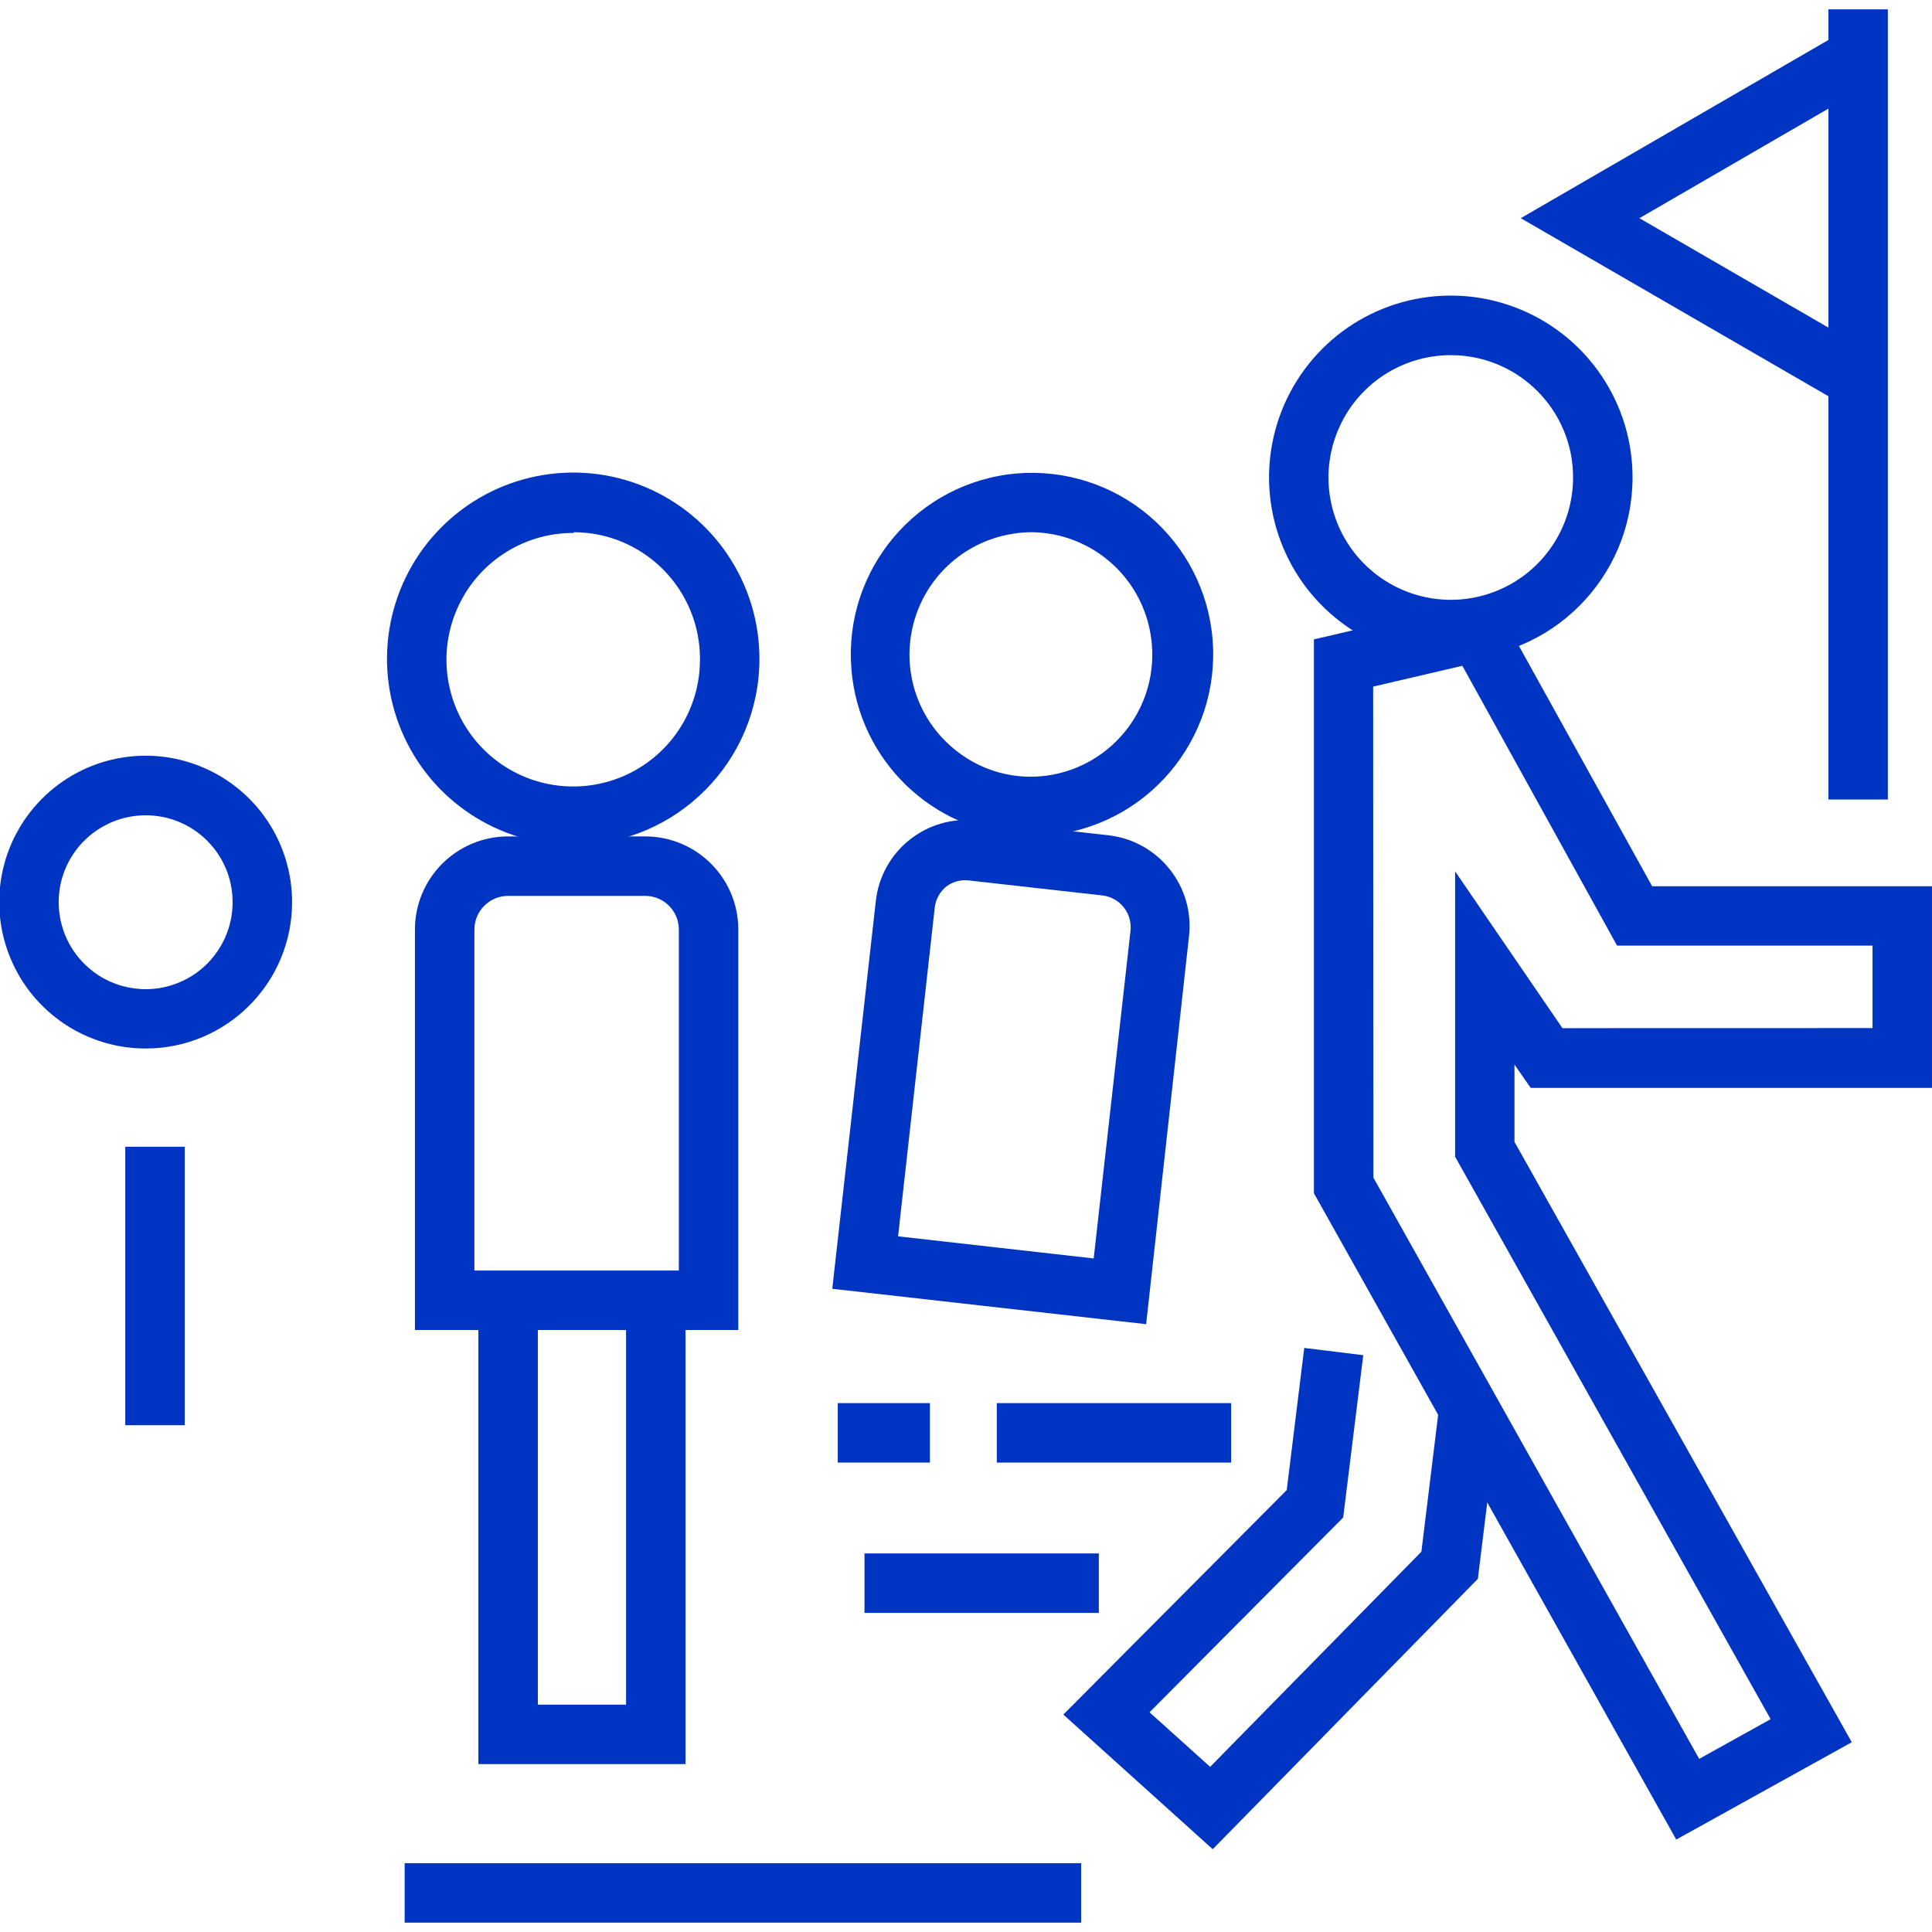
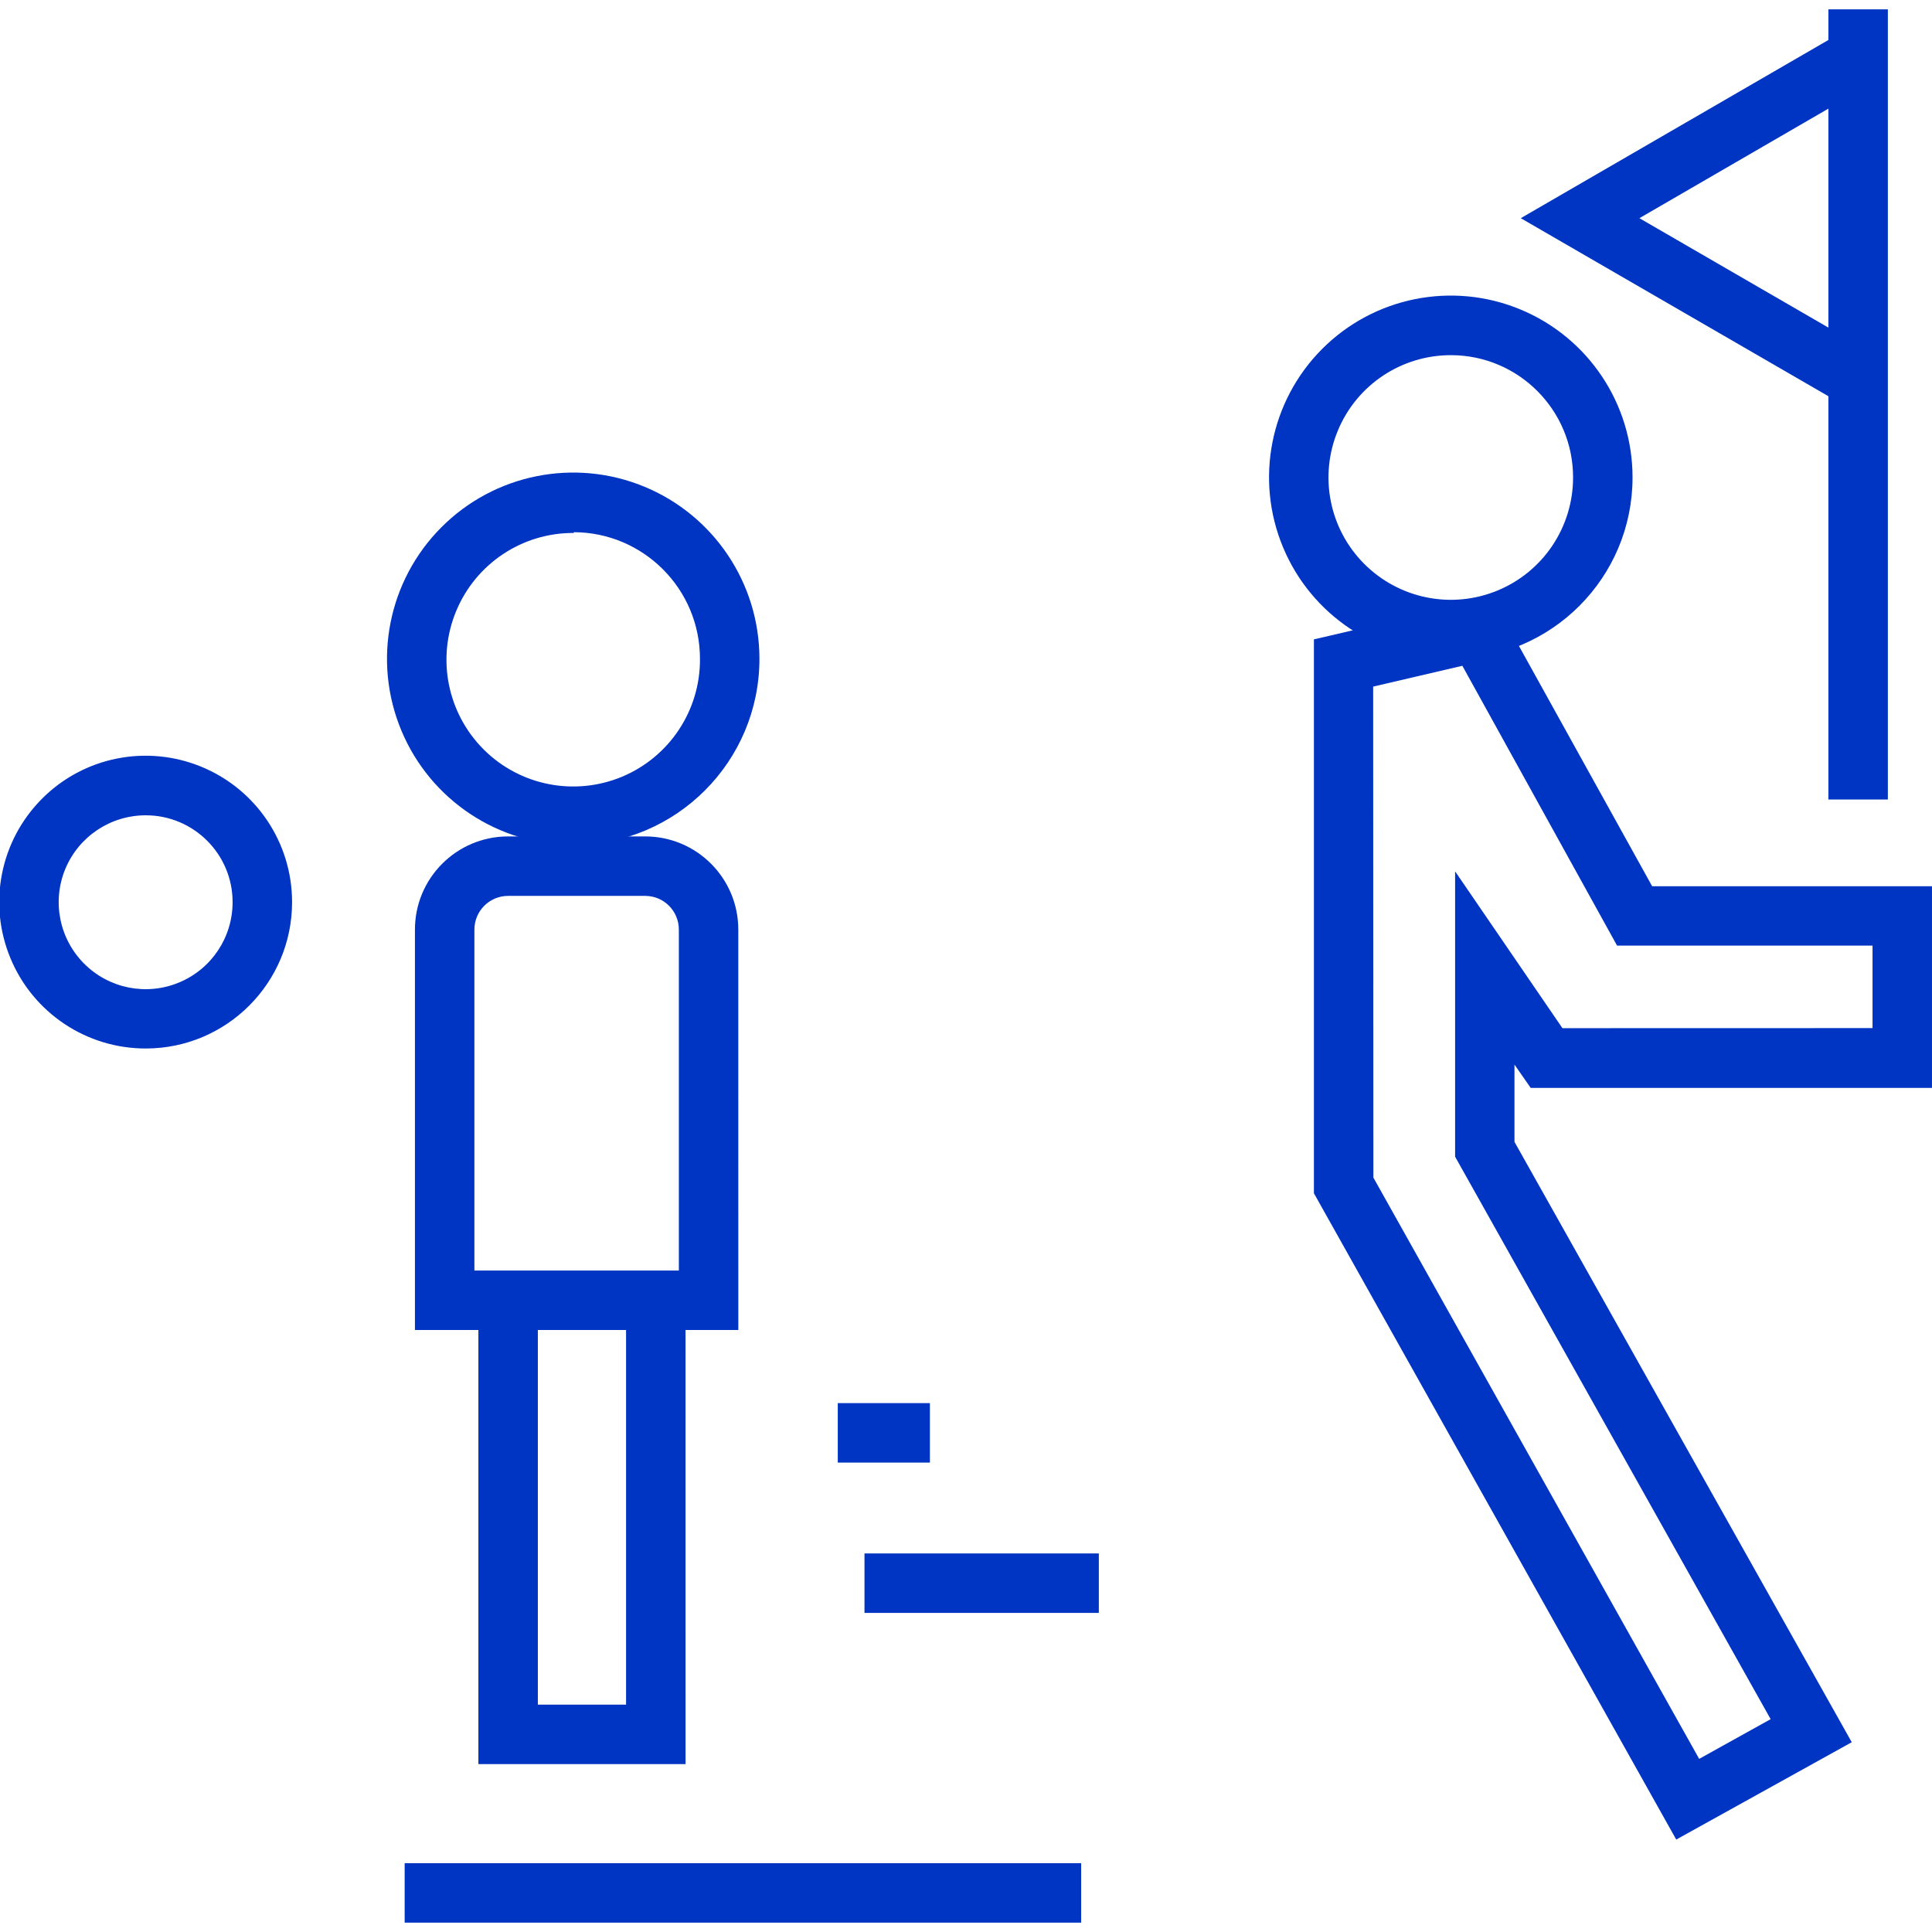
<svg xmlns="http://www.w3.org/2000/svg" viewBox="0 0 100 100" fill-rule="evenodd">
-   <path d="m53.391 43.285c-4.703-0.023-8.668-3.519-9.273-8.184-0.672-5.137 2.934-9.852 8.066-10.547 2.473-0.324 4.969 0.344 6.945 1.863 1.973 1.516 3.266 3.758 3.586 6.227 0.672 5.152-2.949 9.875-8.098 10.555-0.406 0.055-0.816 0.082-1.227 0.086zm0-15.738c-0.277 0-0.559 0.02-0.836 0.062-2.531 0.34-4.609 2.172-5.266 4.641-0.66 2.469 0.23 5.094 2.258 6.648 1.32 1.027 2.996 1.477 4.652 1.246 3.441-0.484 5.848-3.652 5.387-7.098-0.41-3.137-3.07-5.484-6.231-5.5z" fill="#0034c2" />
-   <path d="m59.324 68.539-16.246-1.832 2.254-20.07c0.137-1.242 0.762-2.383 1.742-3.164 0.977-0.781 2.227-1.145 3.473-1.004l6.863 0.77h-0.004c2.59 0.312 4.441 2.664 4.133 5.254zm-12.84-4.547 10.125 1.145 1.906-16.961c0.098-0.906-0.551-1.723-1.453-1.828l-6.856-0.77c-0.426-0.066-0.859 0.039-1.207 0.293-0.344 0.27-0.566 0.668-0.617 1.105z" fill="#0034c2" />
-   <path d="m51.594 72.625h12.129v3.078h-12.129z" fill="#0034c2" />
  <path d="m44.746 80.406h12.129v3.078h-12.129z" fill="#0034c2" />
  <path d="m20.945 96.438h35.016v3.078h-35.016z" fill="#0034c2" />
-   <path d="m6.484 59.355h3.078v14.414h-3.078z" fill="#0034c2" />
  <path d="m43.363 72.625h4.769v3.078h-4.769z" fill="#0034c2" />
  <path d="m75.125 34.117c-3.809 0.012-7.25-2.273-8.715-5.789s-0.668-7.566 2.023-10.266c2.688-2.695 6.738-3.504 10.258-2.047 3.519 1.457 5.812 4.891 5.809 8.699 0 5.184-4.195 9.387-9.375 9.402zm0-15.73v-0.004c-2.566-0.012-4.883 1.523-5.871 3.887-0.992 2.367-0.457 5.094 1.352 6.91 1.809 1.816 4.531 2.367 6.902 1.387 2.371-0.977 3.914-3.289 3.914-5.852 0.004-3.484-2.812-6.316-6.297-6.332z" fill="#0034c2" />
  <path d="m29.699 43.738c-3.898 0.012-7.426-2.328-8.926-5.93-1.5-3.598-0.684-7.75 2.07-10.512 2.754-2.766 6.902-3.594 10.508-2.106 3.606 1.492 5.957 5.008 5.957 8.91 0 5.309-4.297 9.621-9.609 9.637zm0-16.152c-2.66-0.016-5.066 1.582-6.086 4.039-1.023 2.457-0.461 5.285 1.422 7.168 1.883 1.879 4.715 2.434 7.172 1.406 2.453-1.031 4.043-3.438 4.023-6.098 0-3.613-2.918-6.543-6.531-6.555z" fill="#0034c2" />
  <path d="m7.555 54.27c-3.066 0.008-5.836-1.836-7.012-4.668-1.18-2.828-0.535-6.09 1.633-8.262 2.164-2.172 5.426-2.82 8.258-1.648 2.836 1.172 4.684 3.934 4.684 7 0 4.18-3.383 7.57-7.562 7.578zm0-12.07c-1.824-0.004-3.469 1.086-4.172 2.769-0.699 1.684-0.316 3.621 0.973 4.91 1.285 1.289 3.223 1.676 4.906 0.977 1.684-0.695 2.781-2.34 2.777-4.164 0-2.477-2.008-4.488-4.484-4.492z" fill="#0034c2" />
-   <path d="m62.77 95.715-7.731-6.969 11.562-11.621 0.906-7.356 3.055 0.375-1.039 8.402-10.023 10.082 3.137 2.824 10.934-11.137 0.914-7.469 3.055 0.375-1.047 8.5z" fill="#0034c2" />
  <path d="m86.762 95.215-18.754-33.453v-28.668l9.23-2.152 8.277 14.93h14.484v10.438h-20.77l-0.84-1.207v4l17.457 31.074zm-15.676-34.262 16.863 30.086 3.699-2.055-16.332-29.113v-14.77l5.555 8.117 16.051-0.004v-4.269h-13.223l-8.008-14.484-4.617 1.078z" fill="#0034c2" />
  <path d="m94.637 0.484h3.078v40.898h-3.078z" fill="#0034c2" />
  <path d="m95.406 20.953-16.691-9.66 16.691-9.668 1.539 2.66-12.09 7.008 12.09 7z" fill="#0034c2" />
  <path d="m35.484 91.309h-10.723v-24.547h3.078v21.469h4.566v-21.469h3.078z" fill="#0034c2" />
  <path d="m38.215 68.84h-16.738v-20.723c0-2.664 2.156-4.82 4.816-4.824h7.109-0.004c2.664 0.004 4.816 2.16 4.816 4.824zm-13.66-3.078h10.582v-17.645c0-0.965-0.773-1.742-1.738-1.746h-7.106c-0.961 0.004-1.738 0.781-1.738 1.746z" fill="#0034c2" />
</svg>